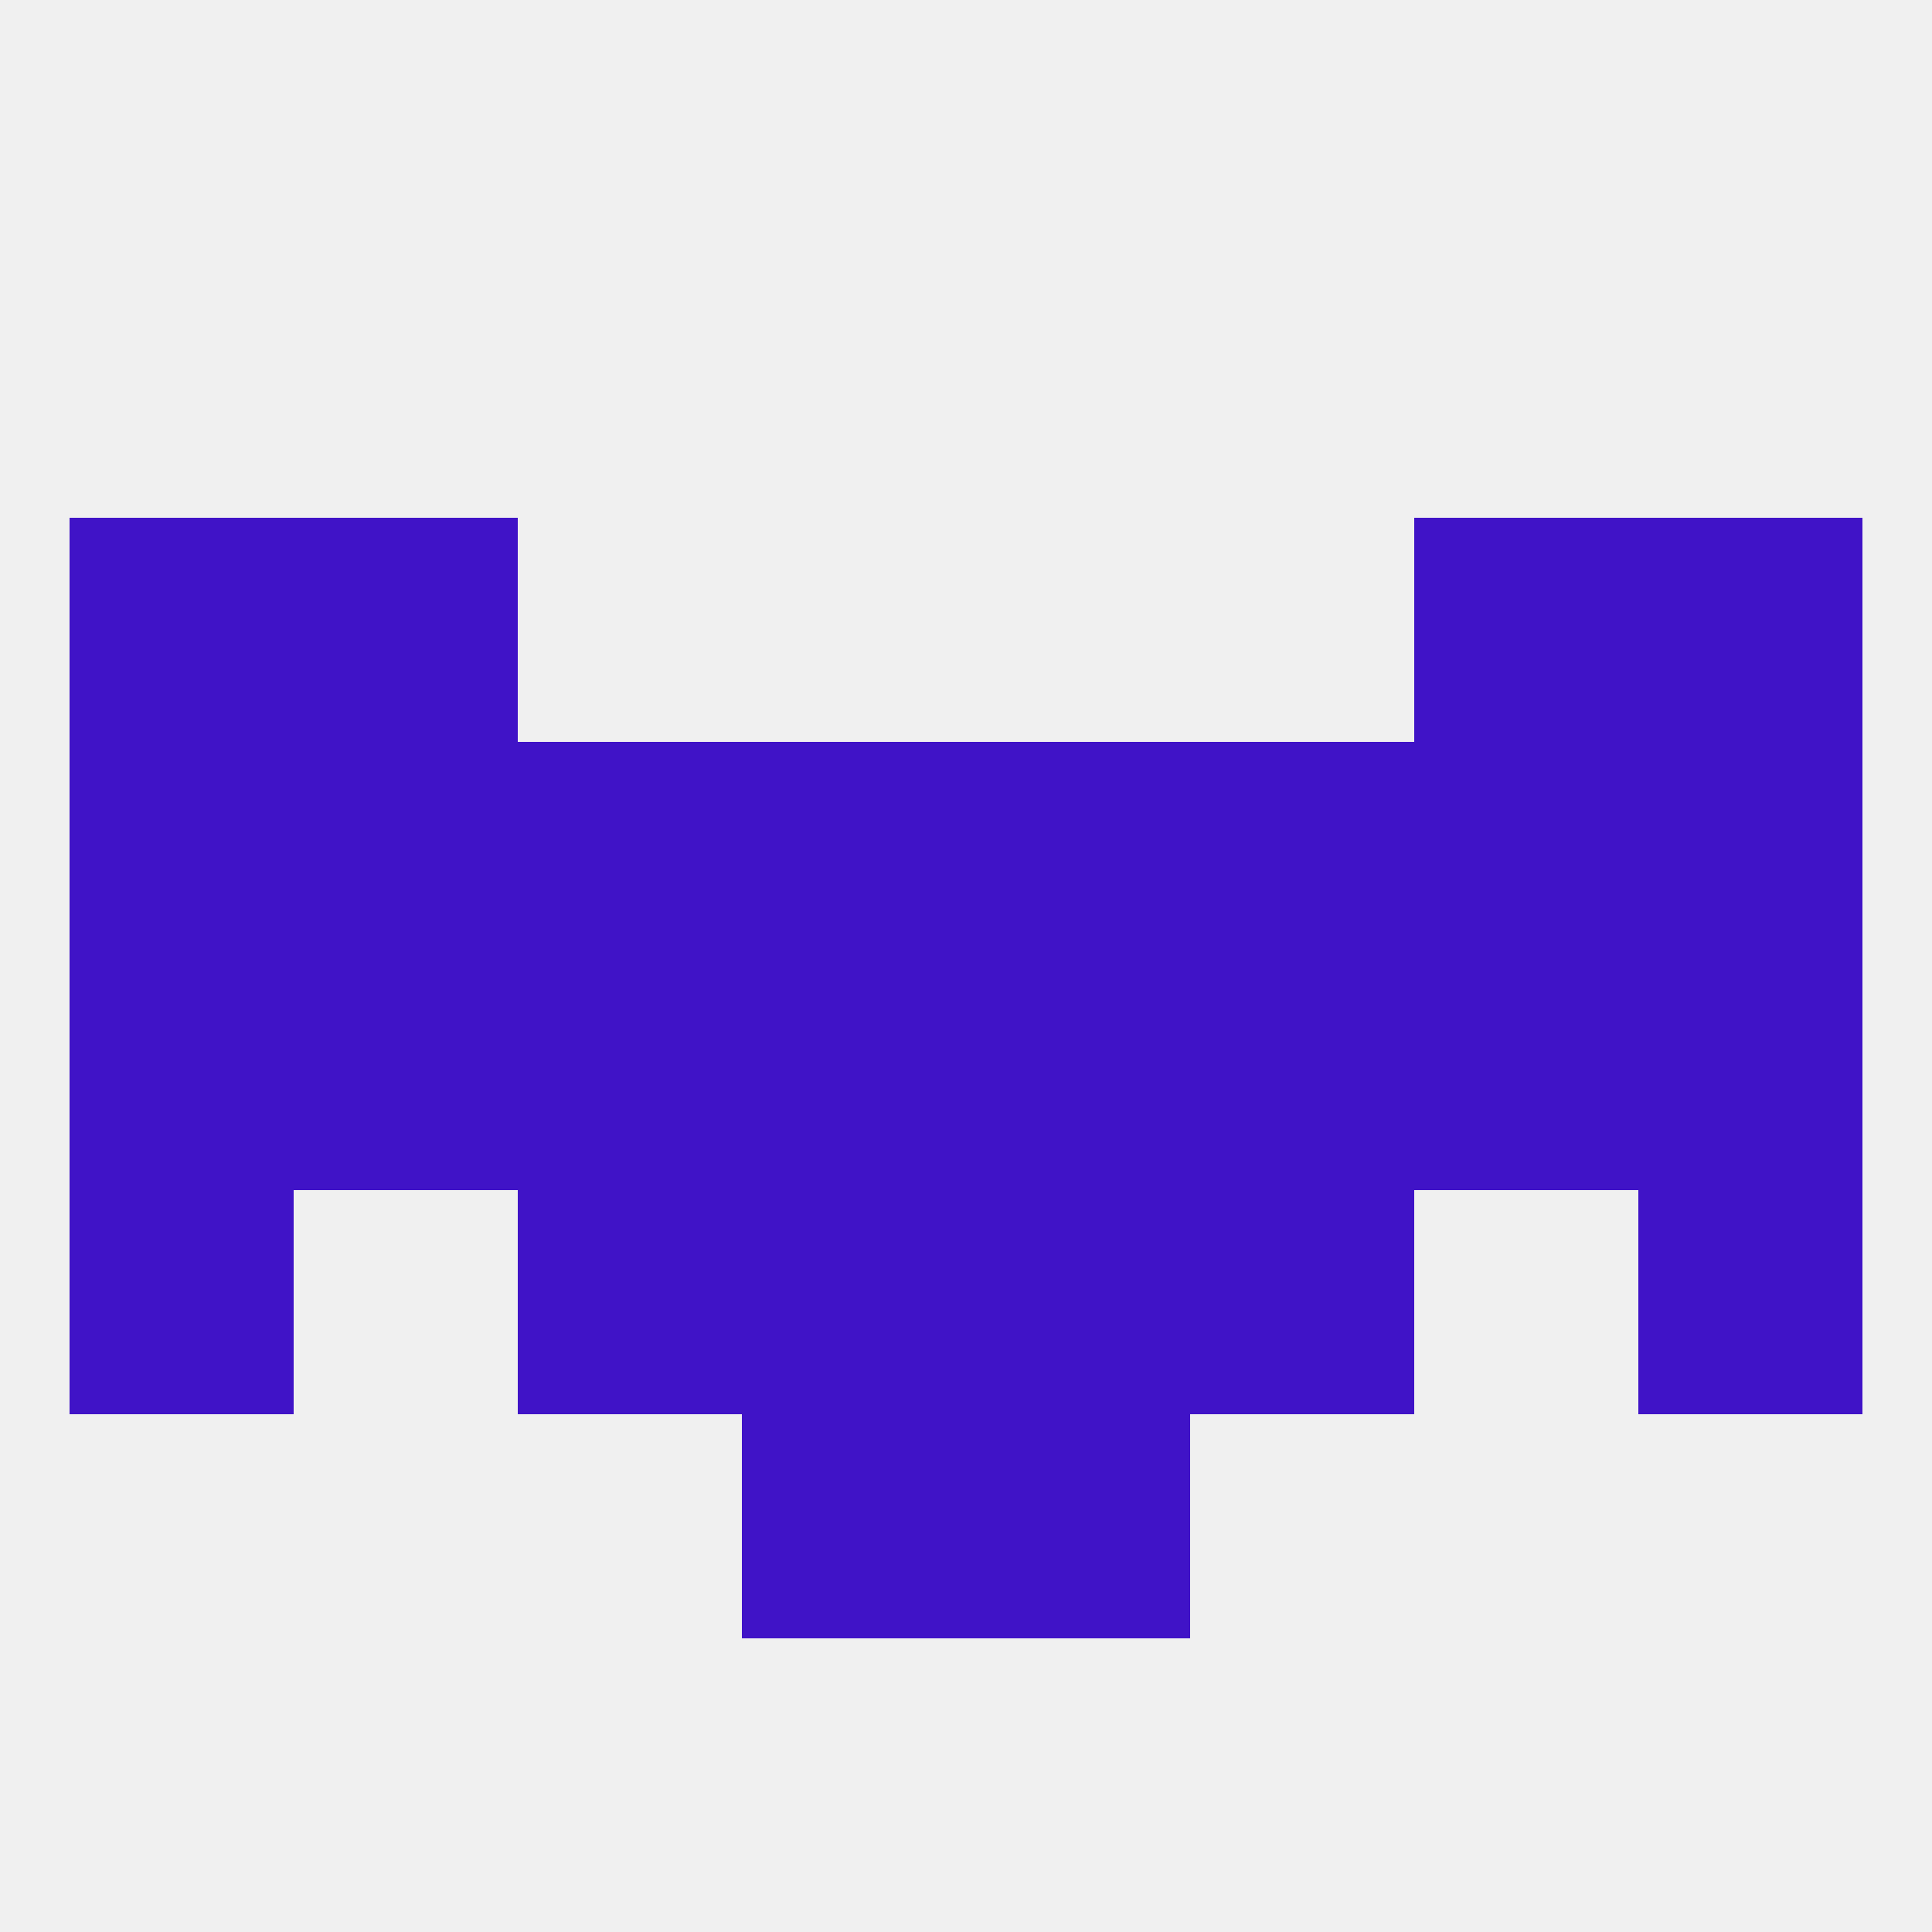
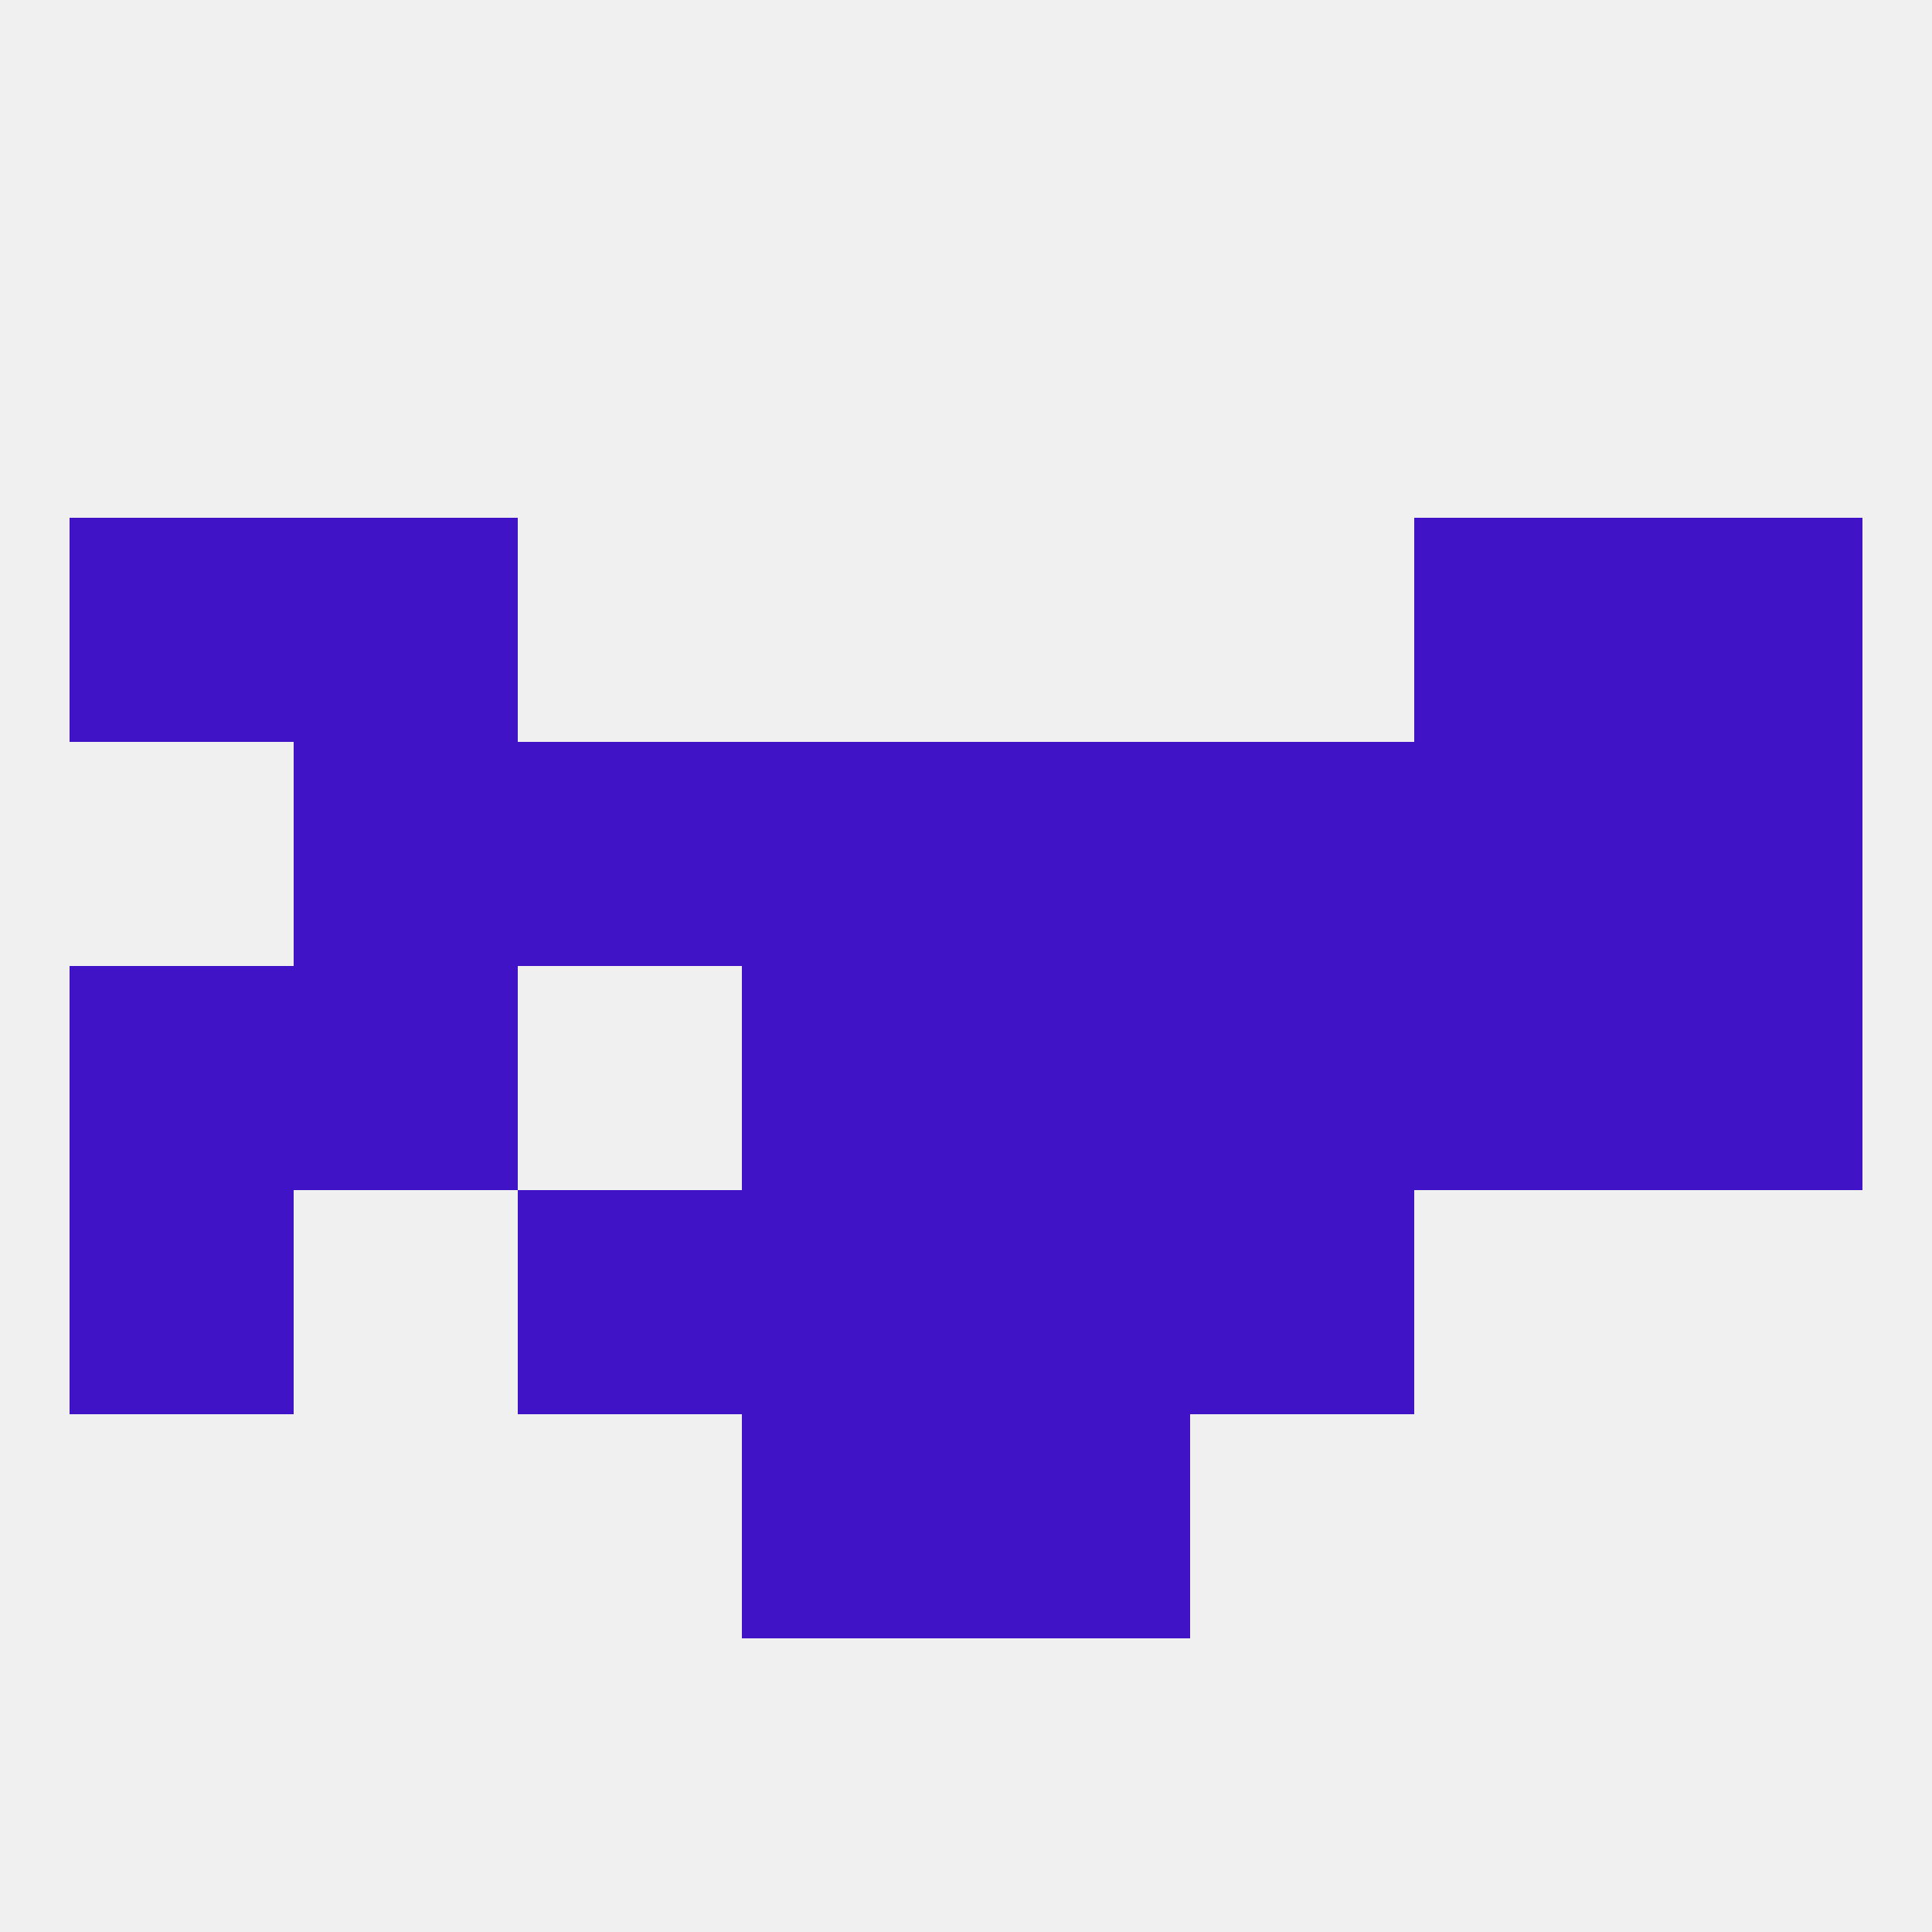
<svg xmlns="http://www.w3.org/2000/svg" version="1.1" baseprofile="full" width="250" height="250" viewBox="0 0 250 250">
  <rect width="100%" height="100%" fill="rgba(240,240,240,255)" />
  <rect x="96" y="183" width="29" height="29" fill="rgba(64,19,199,255)" />
  <rect x="125" y="183" width="29" height="29" fill="rgba(64,19,199,255)" />
  <rect x="38" y="67" width="29" height="29" fill="rgba(64,19,199,255)" />
  <rect x="183" y="67" width="29" height="29" fill="rgba(64,19,199,255)" />
  <rect x="9" y="67" width="29" height="29" fill="rgba(64,19,199,255)" />
  <rect x="212" y="67" width="29" height="29" fill="rgba(64,19,199,255)" />
  <rect x="183" y="125" width="29" height="29" fill="rgba(64,19,199,255)" />
  <rect x="9" y="125" width="29" height="29" fill="rgba(64,19,199,255)" />
  <rect x="212" y="125" width="29" height="29" fill="rgba(64,19,199,255)" />
  <rect x="96" y="125" width="29" height="29" fill="rgba(64,19,199,255)" />
  <rect x="125" y="125" width="29" height="29" fill="rgba(64,19,199,255)" />
-   <rect x="67" y="125" width="29" height="29" fill="rgba(64,19,199,255)" />
  <rect x="38" y="125" width="29" height="29" fill="rgba(64,19,199,255)" />
  <rect x="154" y="125" width="29" height="29" fill="rgba(64,19,199,255)" />
  <rect x="96" y="96" width="29" height="29" fill="rgba(64,19,199,255)" />
  <rect x="125" y="96" width="29" height="29" fill="rgba(64,19,199,255)" />
  <rect x="183" y="96" width="29" height="29" fill="rgba(64,19,199,255)" />
-   <rect x="9" y="96" width="29" height="29" fill="rgba(64,19,199,255)" />
  <rect x="212" y="96" width="29" height="29" fill="rgba(64,19,199,255)" />
  <rect x="67" y="96" width="29" height="29" fill="rgba(64,19,199,255)" />
  <rect x="154" y="96" width="29" height="29" fill="rgba(64,19,199,255)" />
  <rect x="38" y="96" width="29" height="29" fill="rgba(64,19,199,255)" />
  <rect x="67" y="154" width="29" height="29" fill="rgba(64,19,199,255)" />
  <rect x="154" y="154" width="29" height="29" fill="rgba(64,19,199,255)" />
  <rect x="96" y="154" width="29" height="29" fill="rgba(64,19,199,255)" />
  <rect x="125" y="154" width="29" height="29" fill="rgba(64,19,199,255)" />
  <rect x="9" y="154" width="29" height="29" fill="rgba(64,19,199,255)" />
-   <rect x="212" y="154" width="29" height="29" fill="rgba(64,19,199,255)" />
</svg>